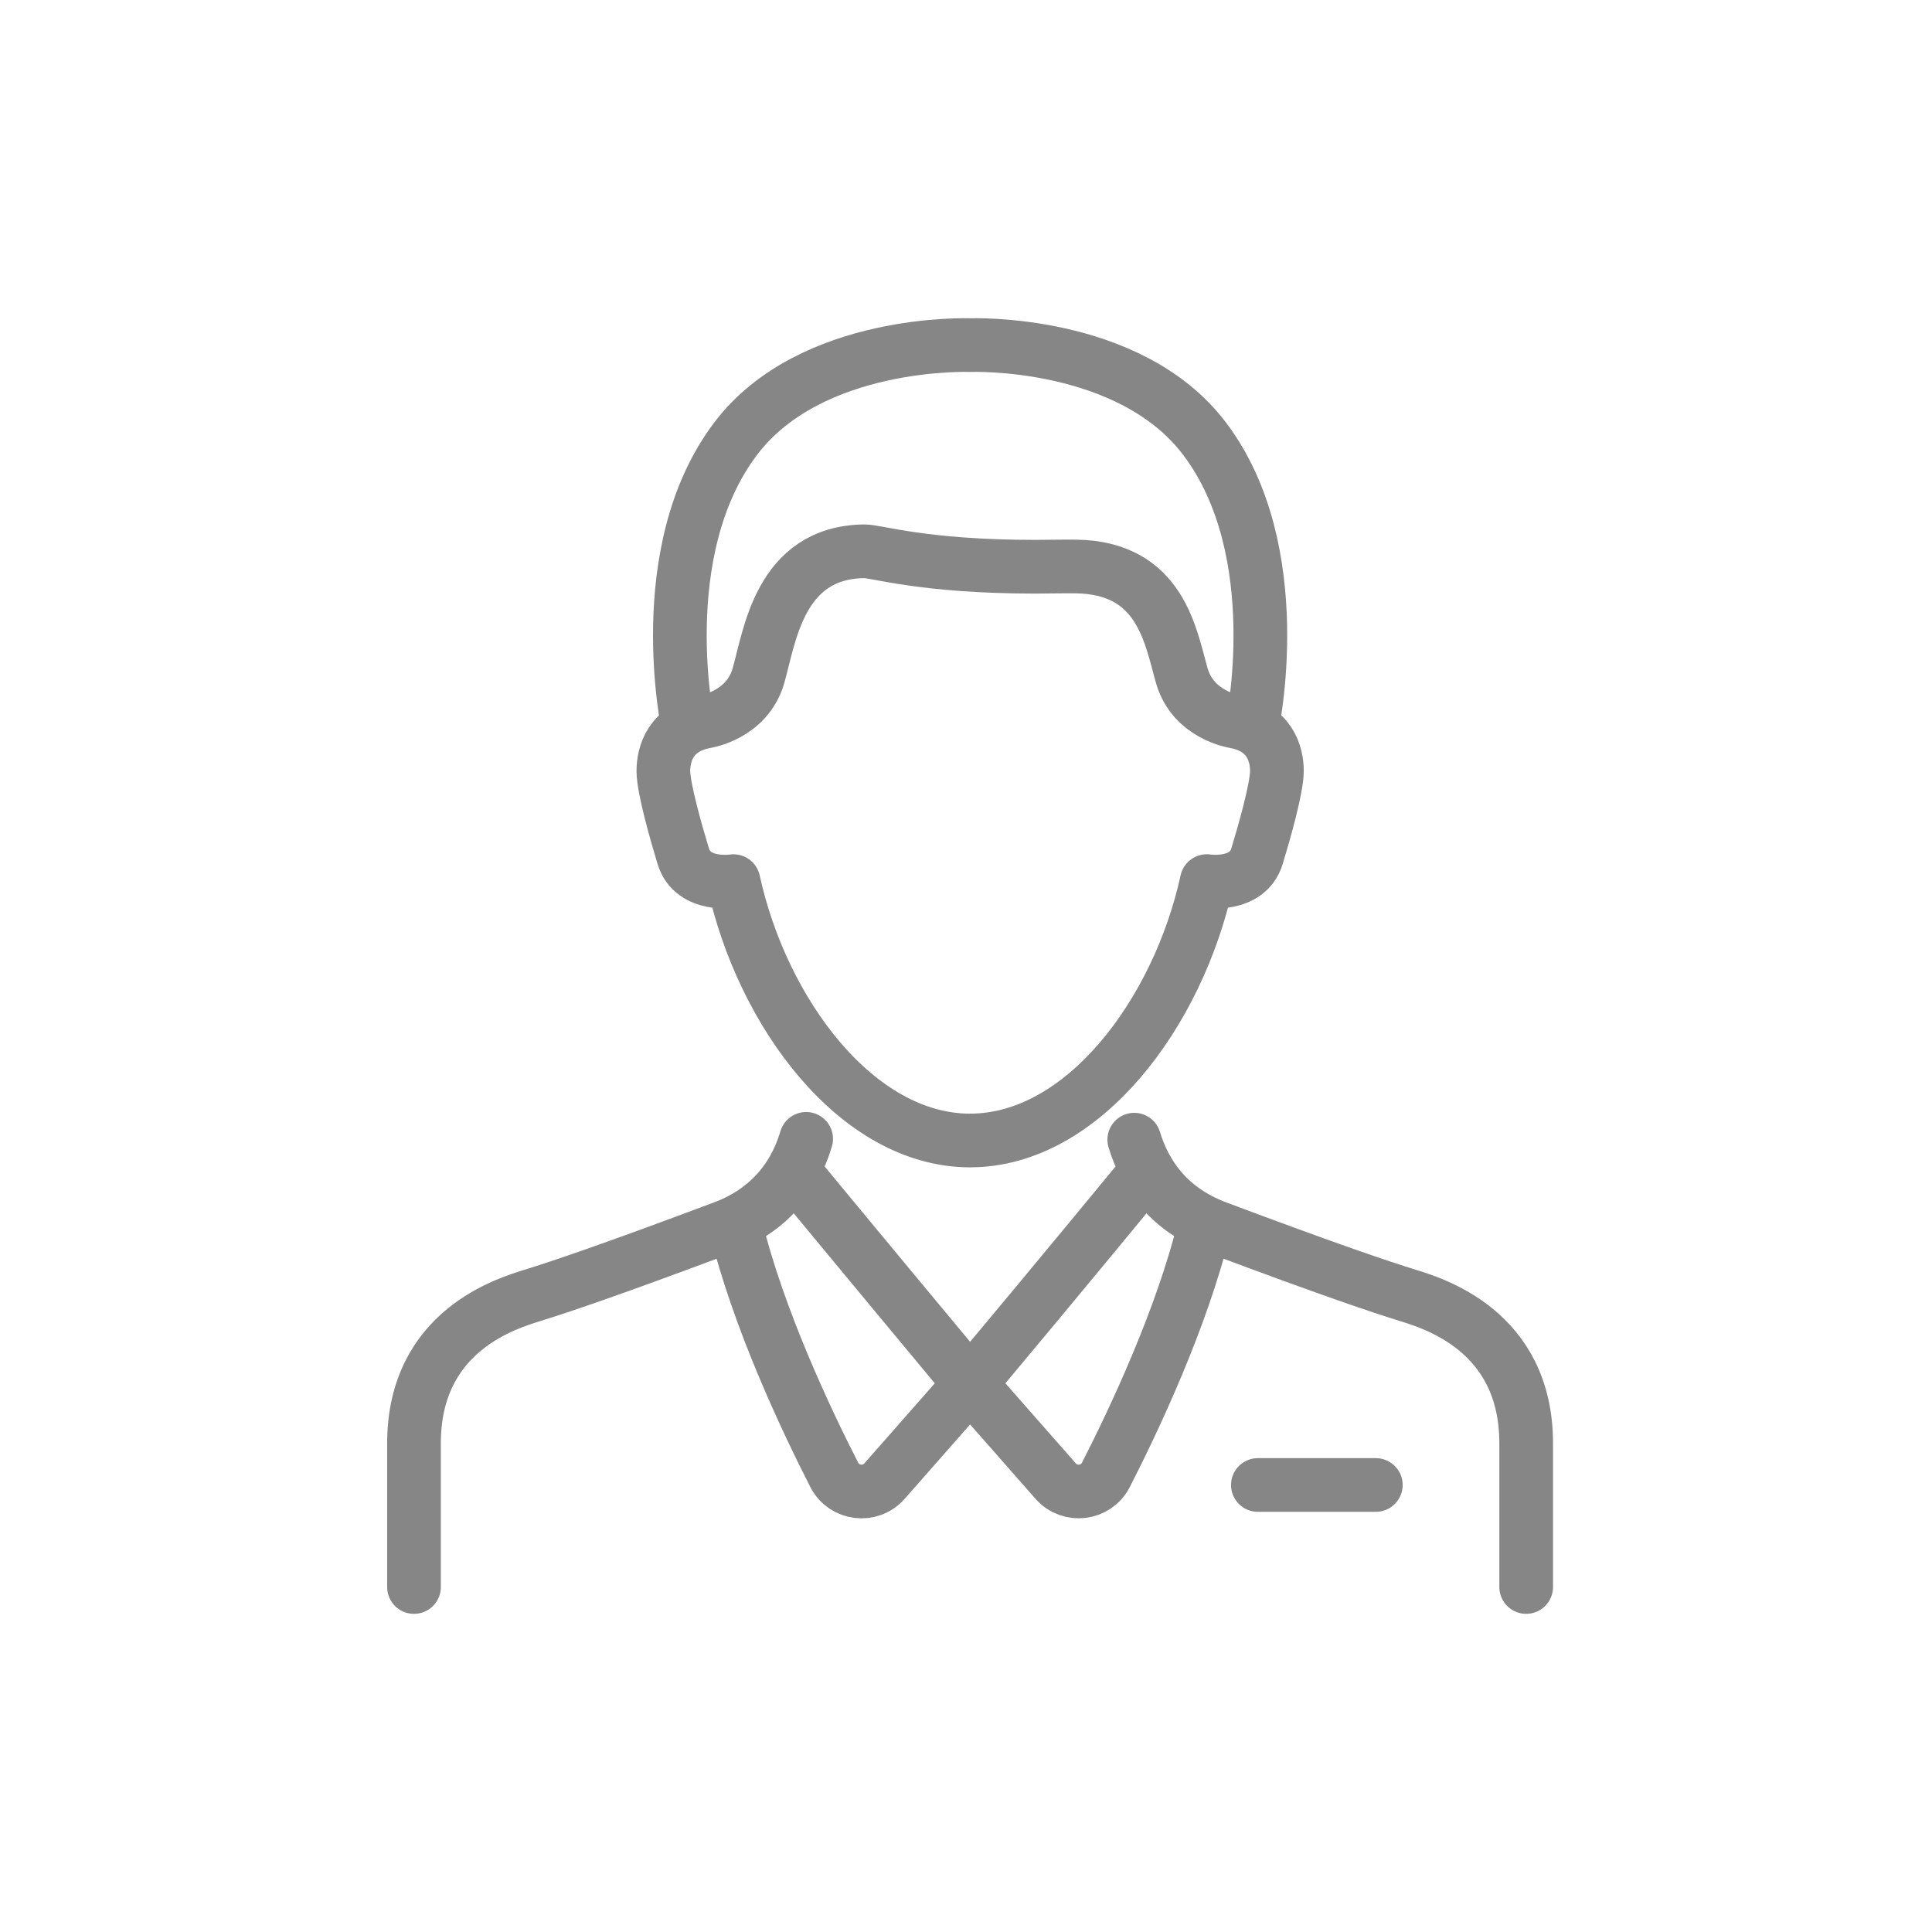
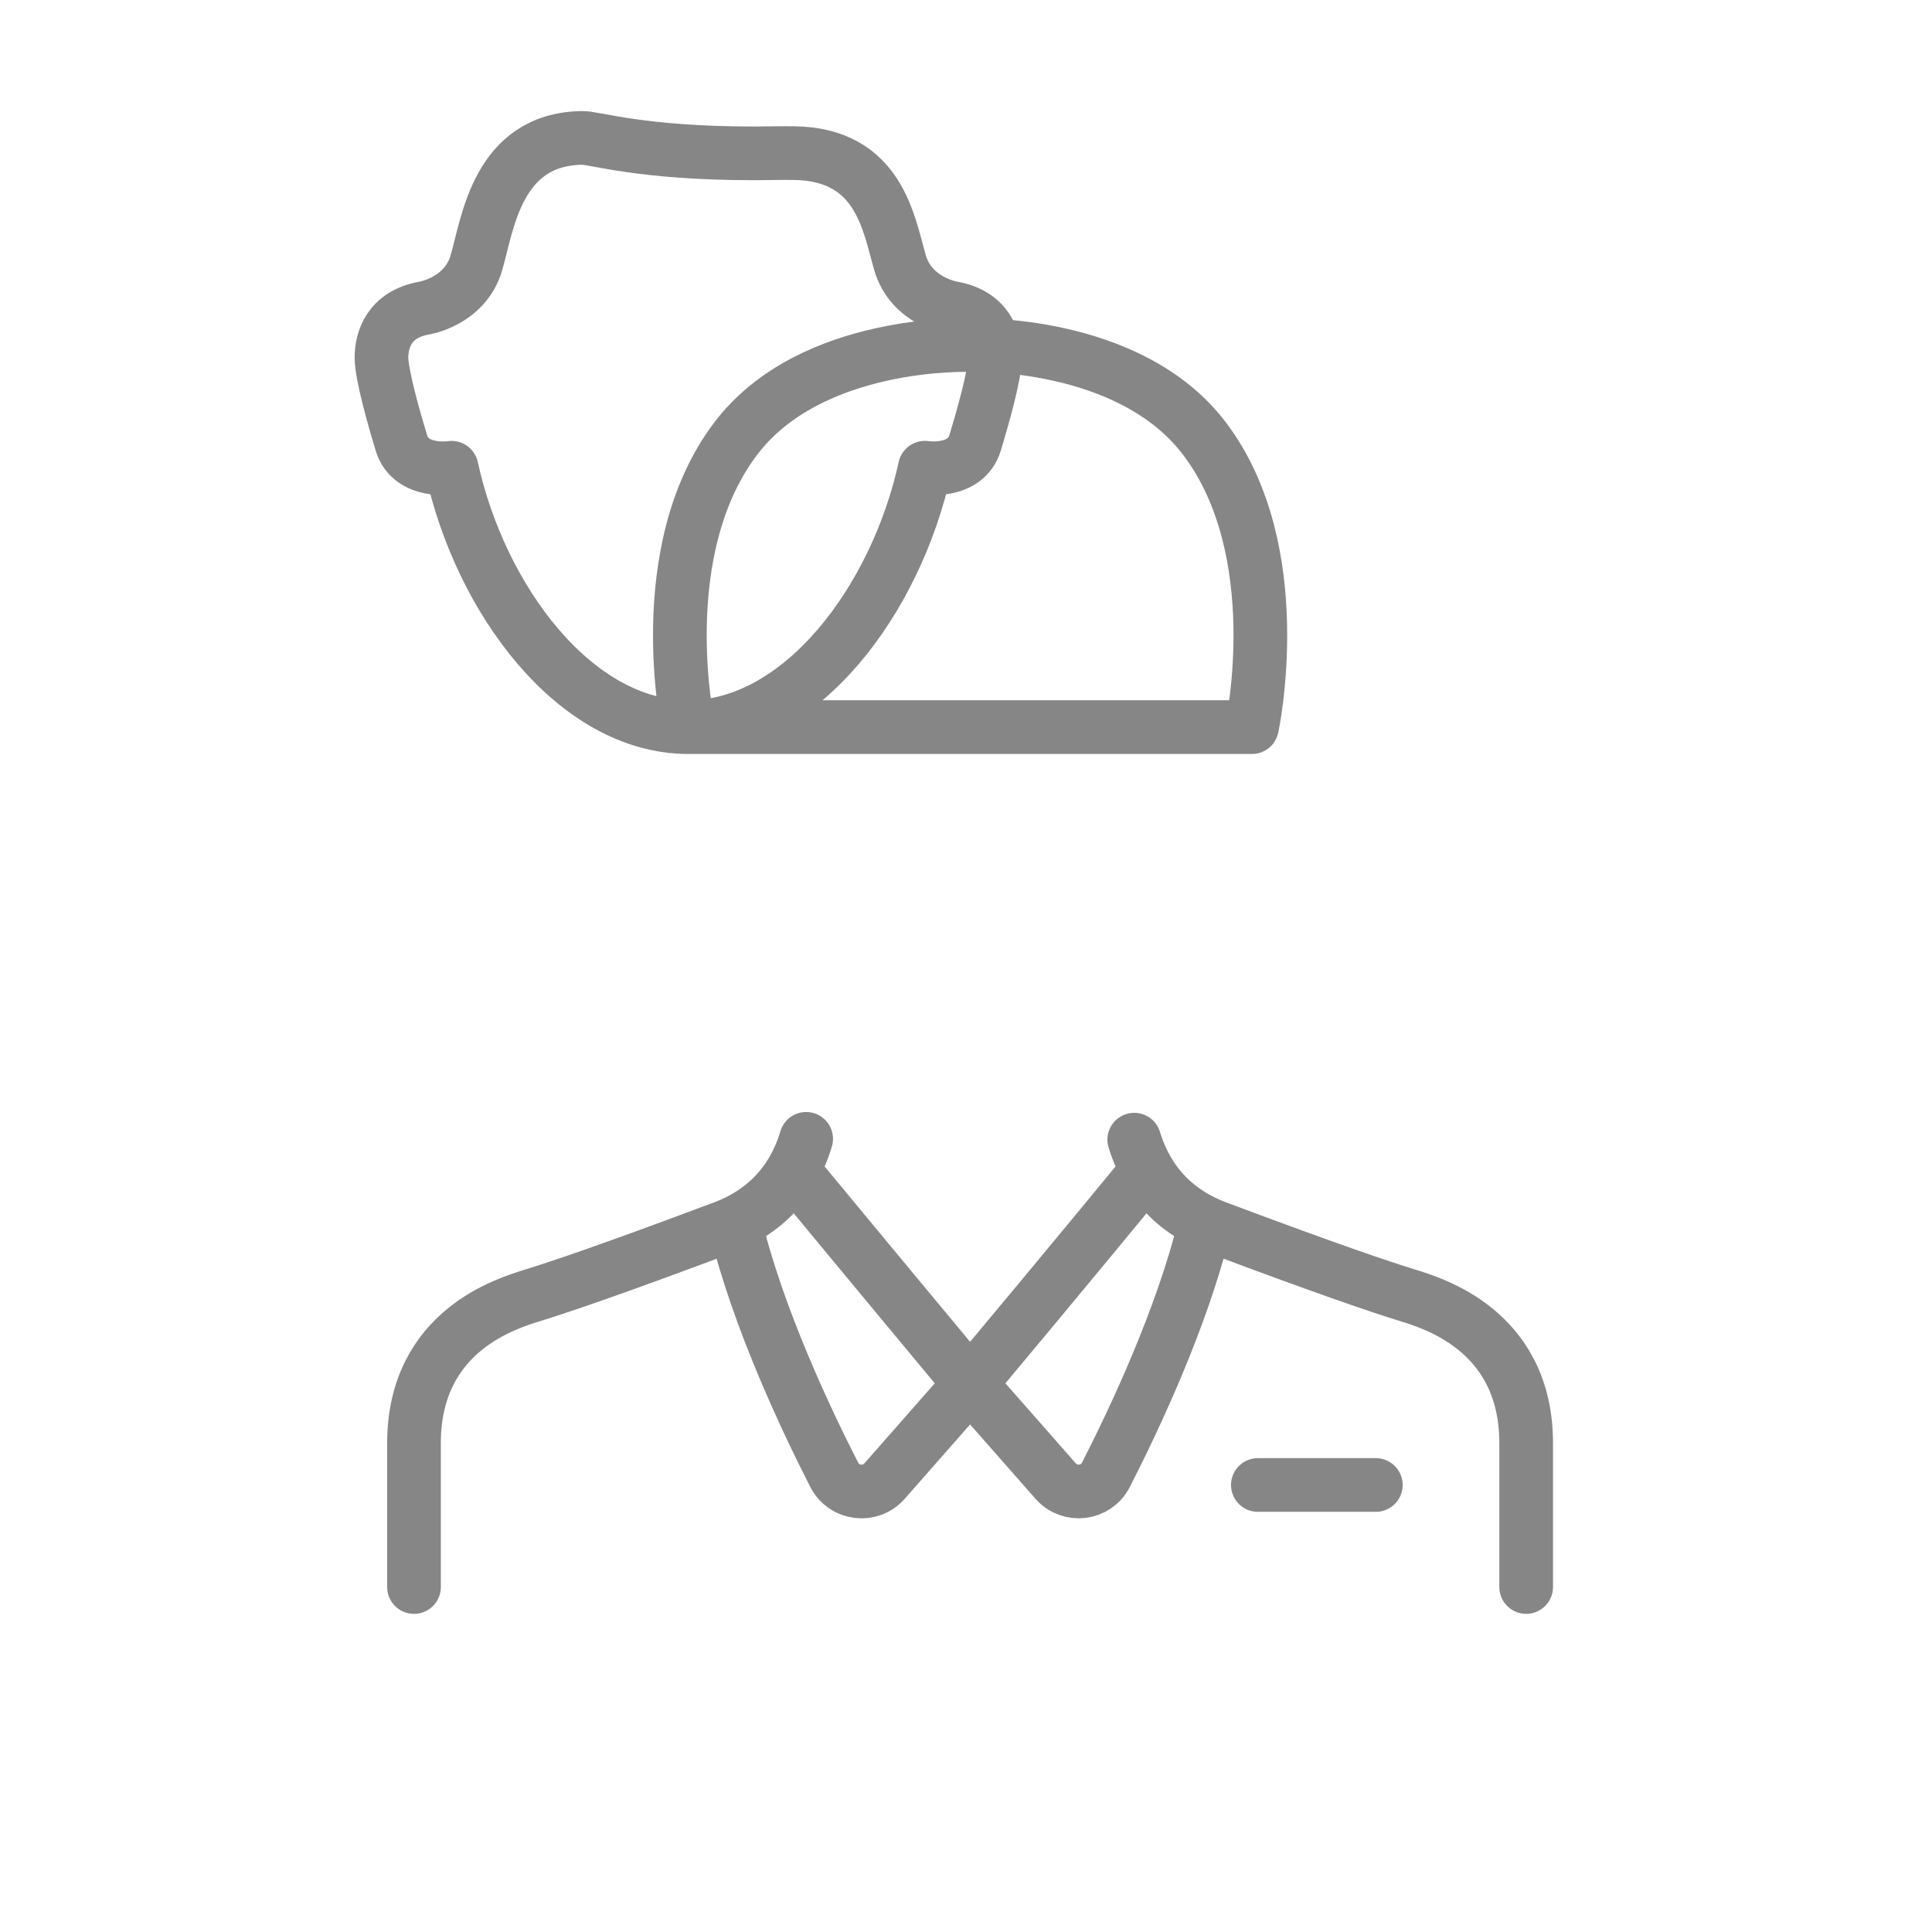
<svg xmlns="http://www.w3.org/2000/svg" fill="none" viewBox="0 0 56 56">
-   <path d="m36.46 43.043h3.419m-7.002-10.009c0.301 0.992 0.973 2.014 2.399 2.549 3.326 1.248 4.757 1.724 5.496 1.954 0.739 0.23 3.465 1.015 3.465 4.297v4.166m-10.98-12.085s-2.368 2.883-5.139 6.194l2.48 2.82c0.414 0.47 1.172 0.377 1.457-0.18 0.806-1.576 2.204-4.527 2.859-7.22m-11.934-1.613s2.185 2.645 5.139 6.194l-2.48 2.82c-0.414 0.47-1.171 0.377-1.457-0.18-0.806-1.576-2.204-4.527-2.859-7.22m2.044-2.52c-0.026 0.087-0.055 0.175-0.087 0.263-0.288 0.79-0.831 1.573-1.82 2.09-0.155 0.081-0.321 0.155-0.499 0.221-3.326 1.248-4.757 1.724-5.496 1.954-0.739 0.23-3.465 1.015-3.465 4.296v4.166m24.289-24.924s1.099-5.097-1.377-8.364c-2.188-2.886-6.793-2.709-6.793-2.709s-4.605-0.177-6.793 2.709c-2.476 3.267-1.377 8.364-1.377 8.364m8.171 11.982c-3.27 0-6.025-3.691-6.86-7.518 0 0-1.179 0.186-1.455-0.721-0.197-0.647-0.577-1.97-0.577-2.472s0.214-1.249 1.223-1.432c0 0 1.2-0.182 1.53-1.32 0.33-1.138 0.605-3.579 3.063-3.616 0.37-0.006 1.696 0.448 4.973 0.448 0.283 0 0.809-0.012 1.178-0.007 2.459 0.037 2.734 2.036 3.063 3.174 0.33 1.138 1.531 1.32 1.531 1.32 1.01 0.183 1.223 0.929 1.223 1.432s-0.38 1.825-0.577 2.472c-0.275 0.907-1.455 0.721-1.455 0.721-0.835 3.826-3.59 7.518-6.86 7.518h-0.002z" stroke="#878686" stroke-linecap="round" stroke-linejoin="round" stroke-width="1.556" />
+   <path d="m36.46 43.043h3.419m-7.002-10.009c0.301 0.992 0.973 2.014 2.399 2.549 3.326 1.248 4.757 1.724 5.496 1.954 0.739 0.23 3.465 1.015 3.465 4.297v4.166m-10.98-12.085s-2.368 2.883-5.139 6.194l2.48 2.82c0.414 0.47 1.172 0.377 1.457-0.18 0.806-1.576 2.204-4.527 2.859-7.22m-11.934-1.613s2.185 2.645 5.139 6.194l-2.48 2.82c-0.414 0.47-1.171 0.377-1.457-0.18-0.806-1.576-2.204-4.527-2.859-7.22m2.044-2.52c-0.026 0.087-0.055 0.175-0.087 0.263-0.288 0.79-0.831 1.573-1.82 2.09-0.155 0.081-0.321 0.155-0.499 0.221-3.326 1.248-4.757 1.724-5.496 1.954-0.739 0.23-3.465 1.015-3.465 4.296v4.166m24.289-24.924s1.099-5.097-1.377-8.364c-2.188-2.886-6.793-2.709-6.793-2.709s-4.605-0.177-6.793 2.709c-2.476 3.267-1.377 8.364-1.377 8.364c-3.27 0-6.025-3.691-6.86-7.518 0 0-1.179 0.186-1.455-0.721-0.197-0.647-0.577-1.97-0.577-2.472s0.214-1.249 1.223-1.432c0 0 1.2-0.182 1.53-1.32 0.33-1.138 0.605-3.579 3.063-3.616 0.37-0.006 1.696 0.448 4.973 0.448 0.283 0 0.809-0.012 1.178-0.007 2.459 0.037 2.734 2.036 3.063 3.174 0.33 1.138 1.531 1.32 1.531 1.32 1.01 0.183 1.223 0.929 1.223 1.432s-0.38 1.825-0.577 2.472c-0.275 0.907-1.455 0.721-1.455 0.721-0.835 3.826-3.59 7.518-6.86 7.518h-0.002z" stroke="#878686" stroke-linecap="round" stroke-linejoin="round" stroke-width="1.556" />
</svg>